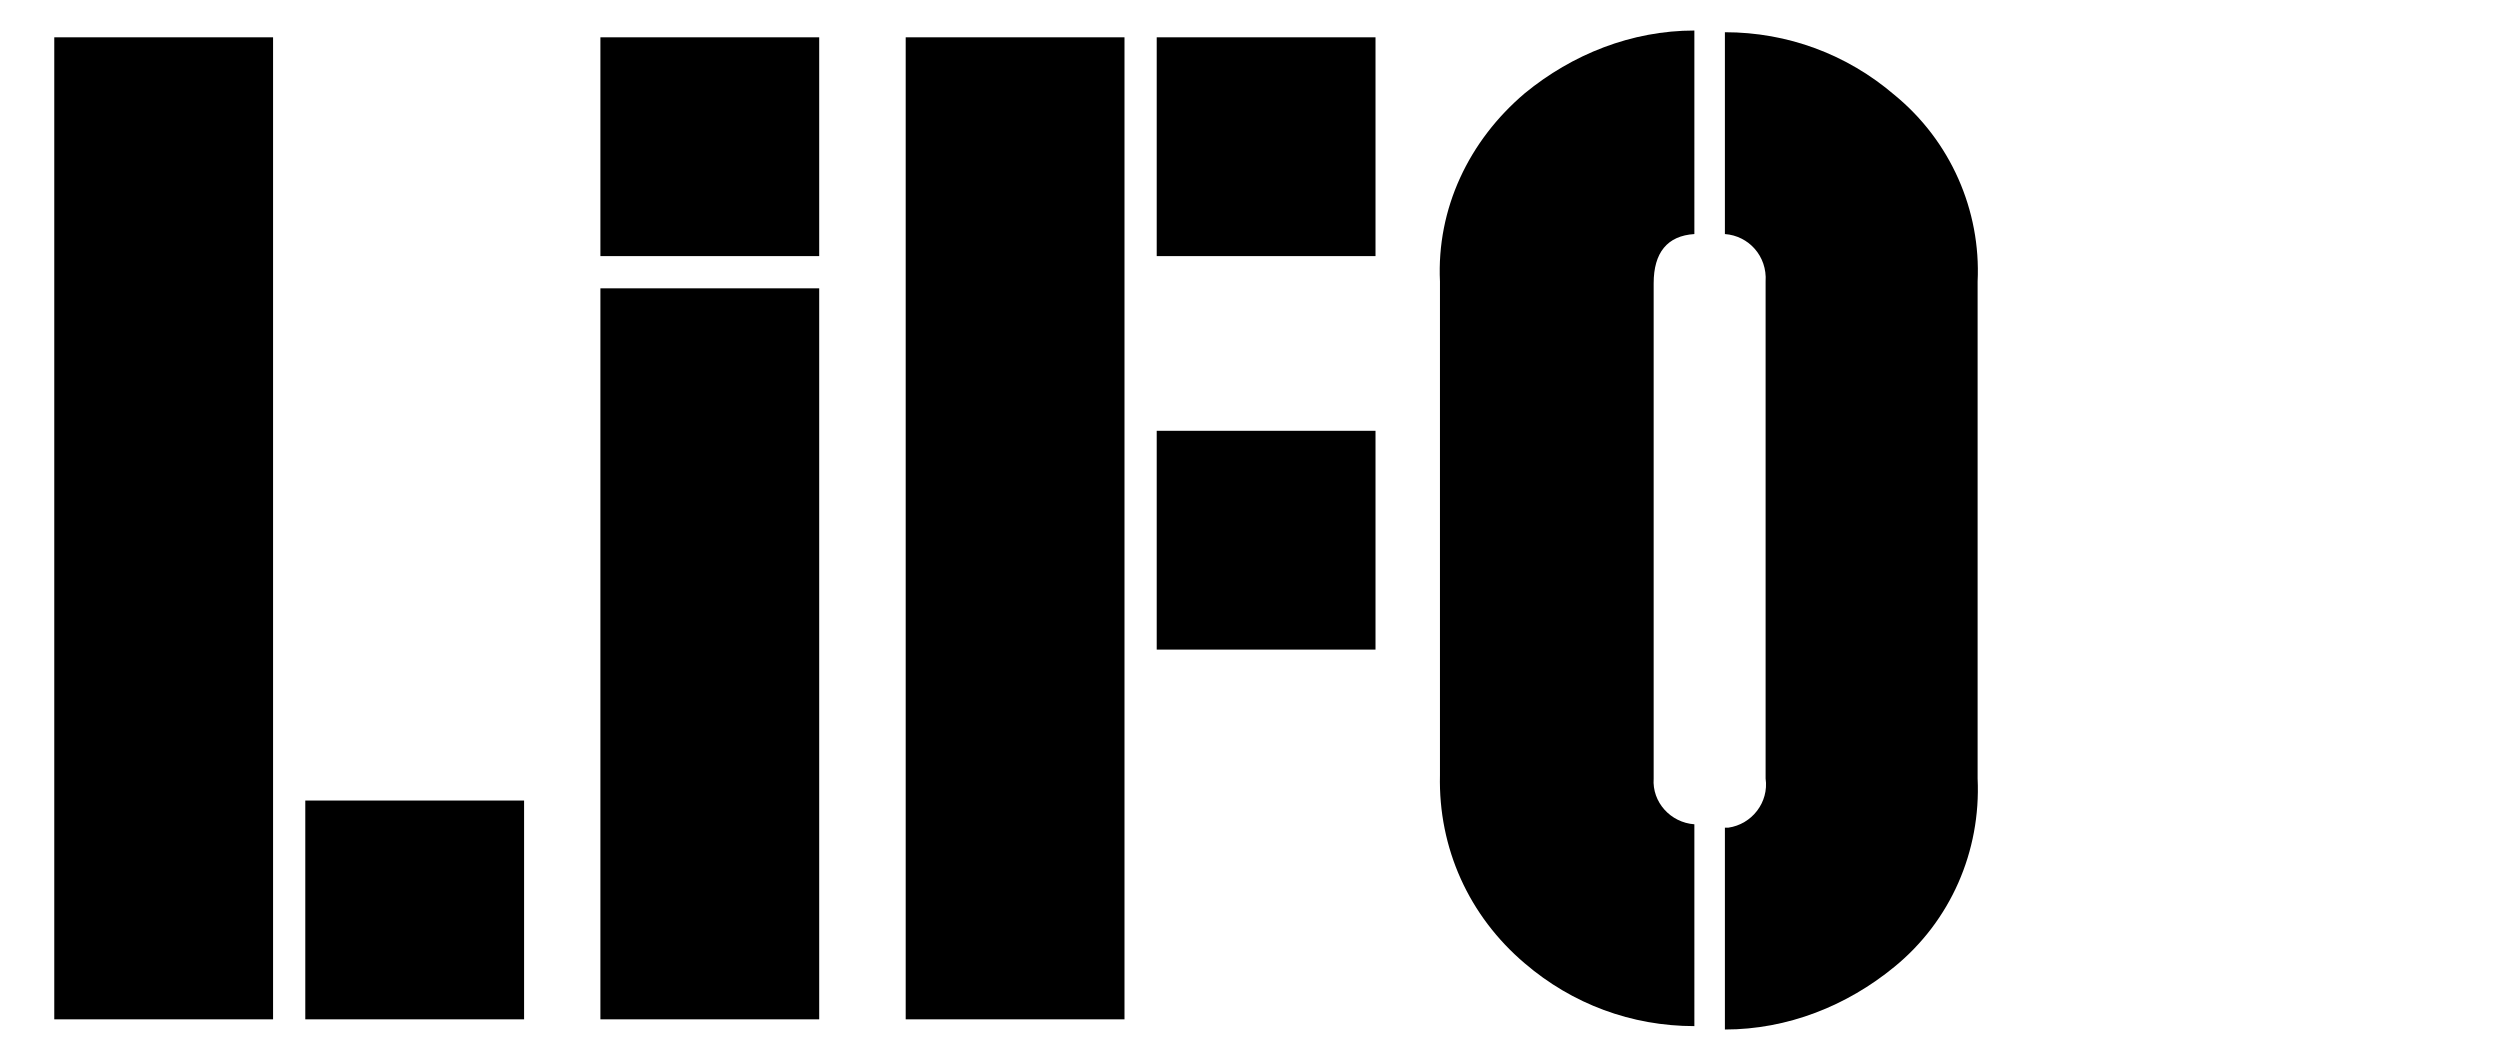
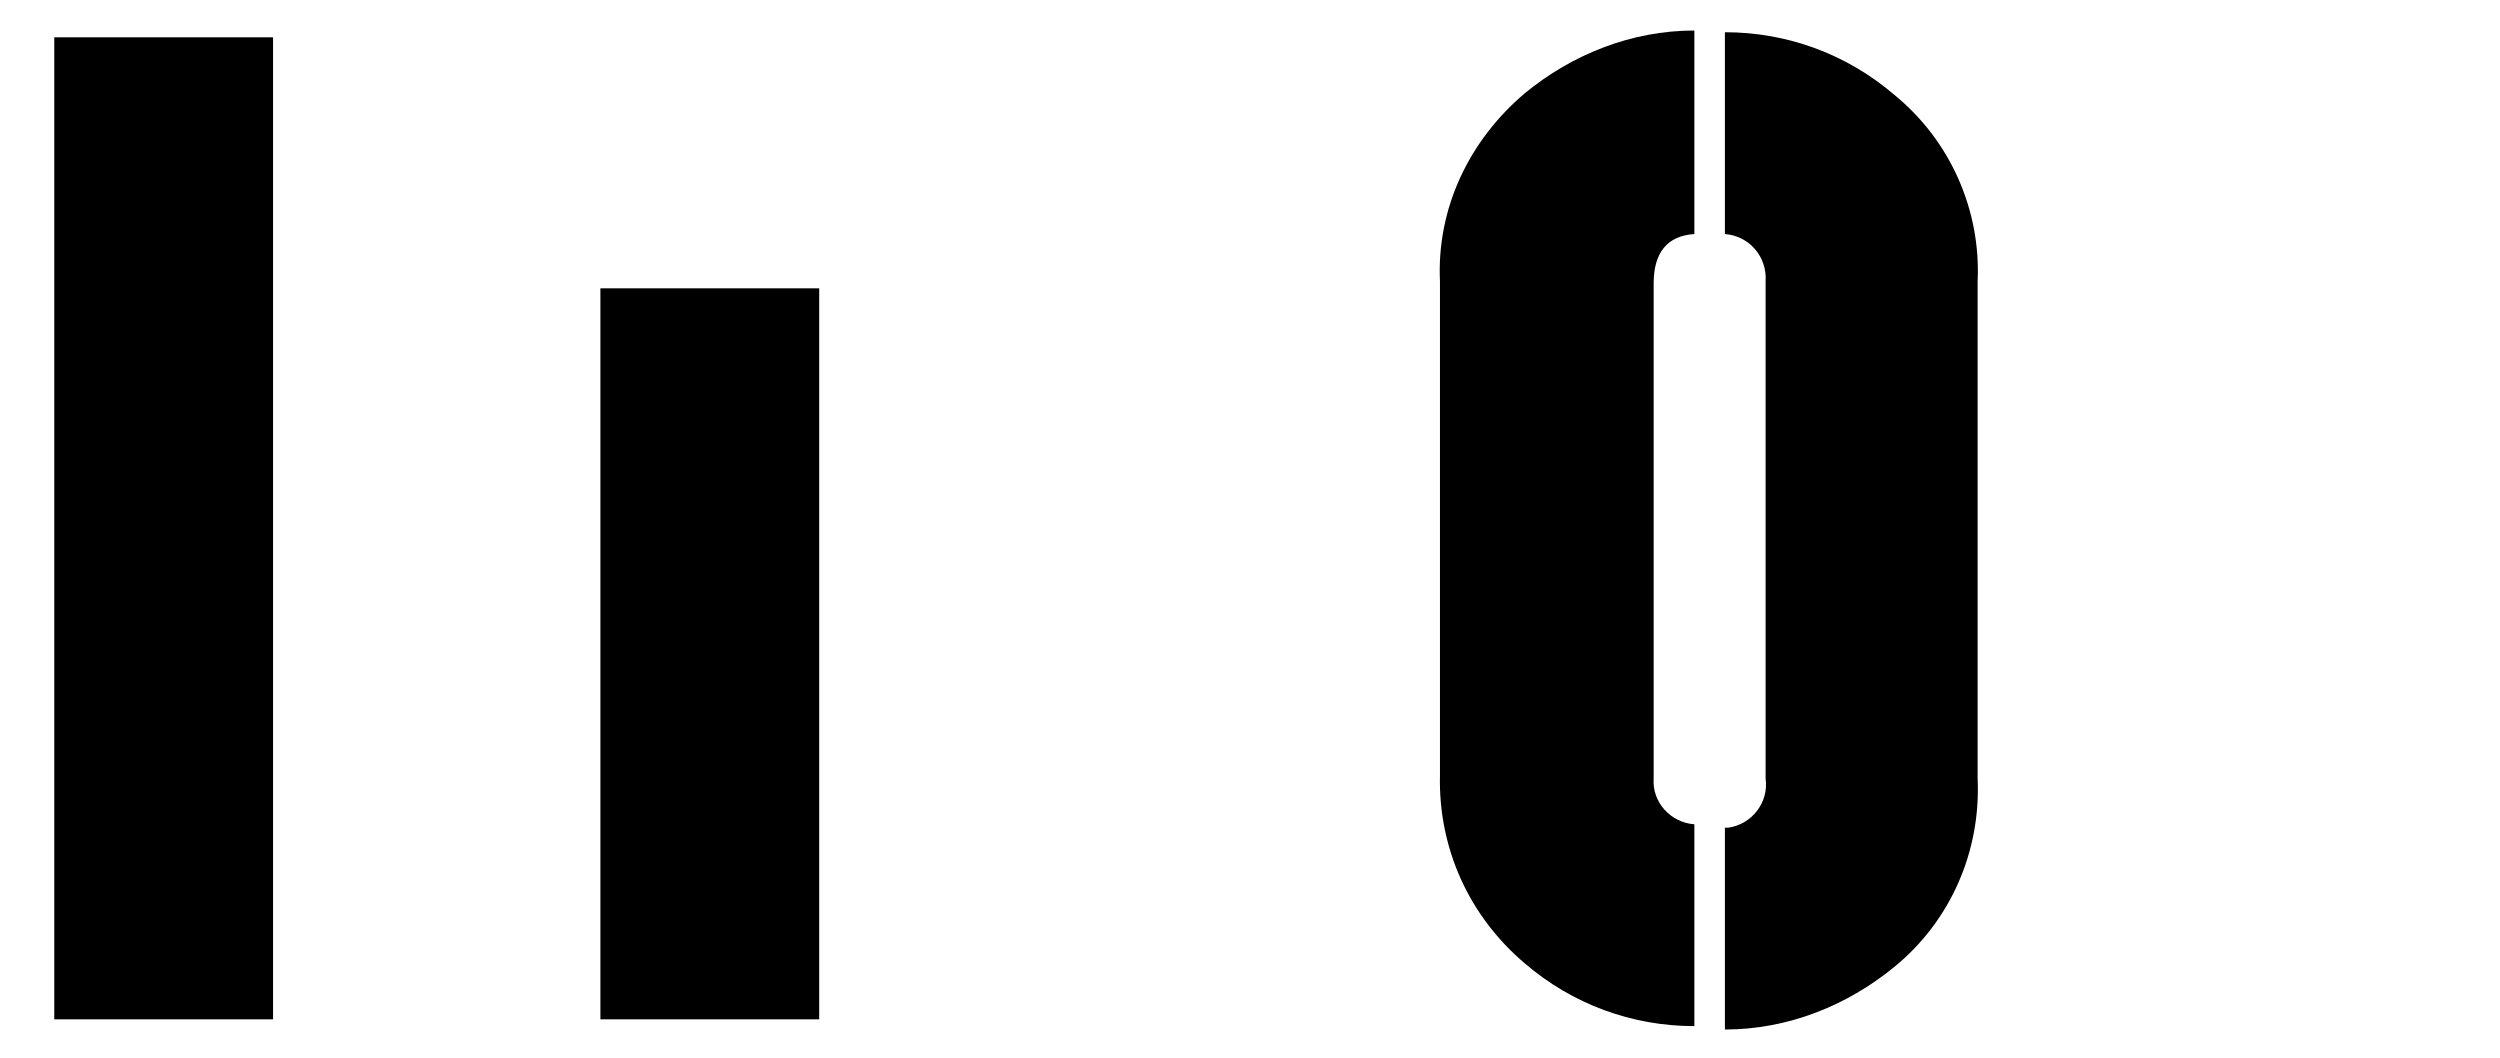
<svg xmlns="http://www.w3.org/2000/svg" version="1.1" id="Layer_1" x="0px" y="0px" width="147.4px" height="62.4px" viewBox="0 0 147.4 62.4" style="enable-background:new 0 0 147.4 62.4;" xml:space="preserve">
  <g>
-     <rect x="68.2" y="25.4" width="12.9" height="12.9" />
    <rect x="3.2" y="2.2" width="12.9" height="57.9" />
-     <rect x="18" y="47.2" width="12.9" height="12.9" />
    <rect x="35.4" y="17" width="12.9" height="43.1" />
-     <rect x="35.4" y="2.2" width="12.9" height="12.9" />
-     <rect x="53.4" y="2.2" width="12.9" height="57.9" />
-     <rect x="68.2" y="2.2" width="12.9" height="12.9" />
    <path d="M84.9,16.6v29.1c-0.1,4.3,1.7,8.3,5,11.1c2.8,2.4,6.3,3.7,10,3.7V48.6c-1.4-0.1-2.5-1.3-2.4-2.7c0-0.1,0-0.1,0-0.2V16.7   c0-1.8,0.8-2.8,2.4-2.9V1.8c-3.7,0-7.2,1.4-10,3.7C86.6,8.3,84.7,12.3,84.9,16.6z" />
    <path d="M111.7,5.6c-2.8-2.4-6.3-3.7-10-3.7v11.9c1.4,0.1,2.5,1.3,2.4,2.8c0,0.1,0,0.1,0,0.2v29.1c0.2,1.4-0.8,2.7-2.2,2.9   c-0.1,0-0.1,0-0.2,0v11.9c3.7,0,7.2-1.4,10-3.7c3.3-2.7,5.1-6.8,4.9-11.1V16.6C116.8,12.4,115,8.3,111.7,5.6z" />
  </g>
</svg>